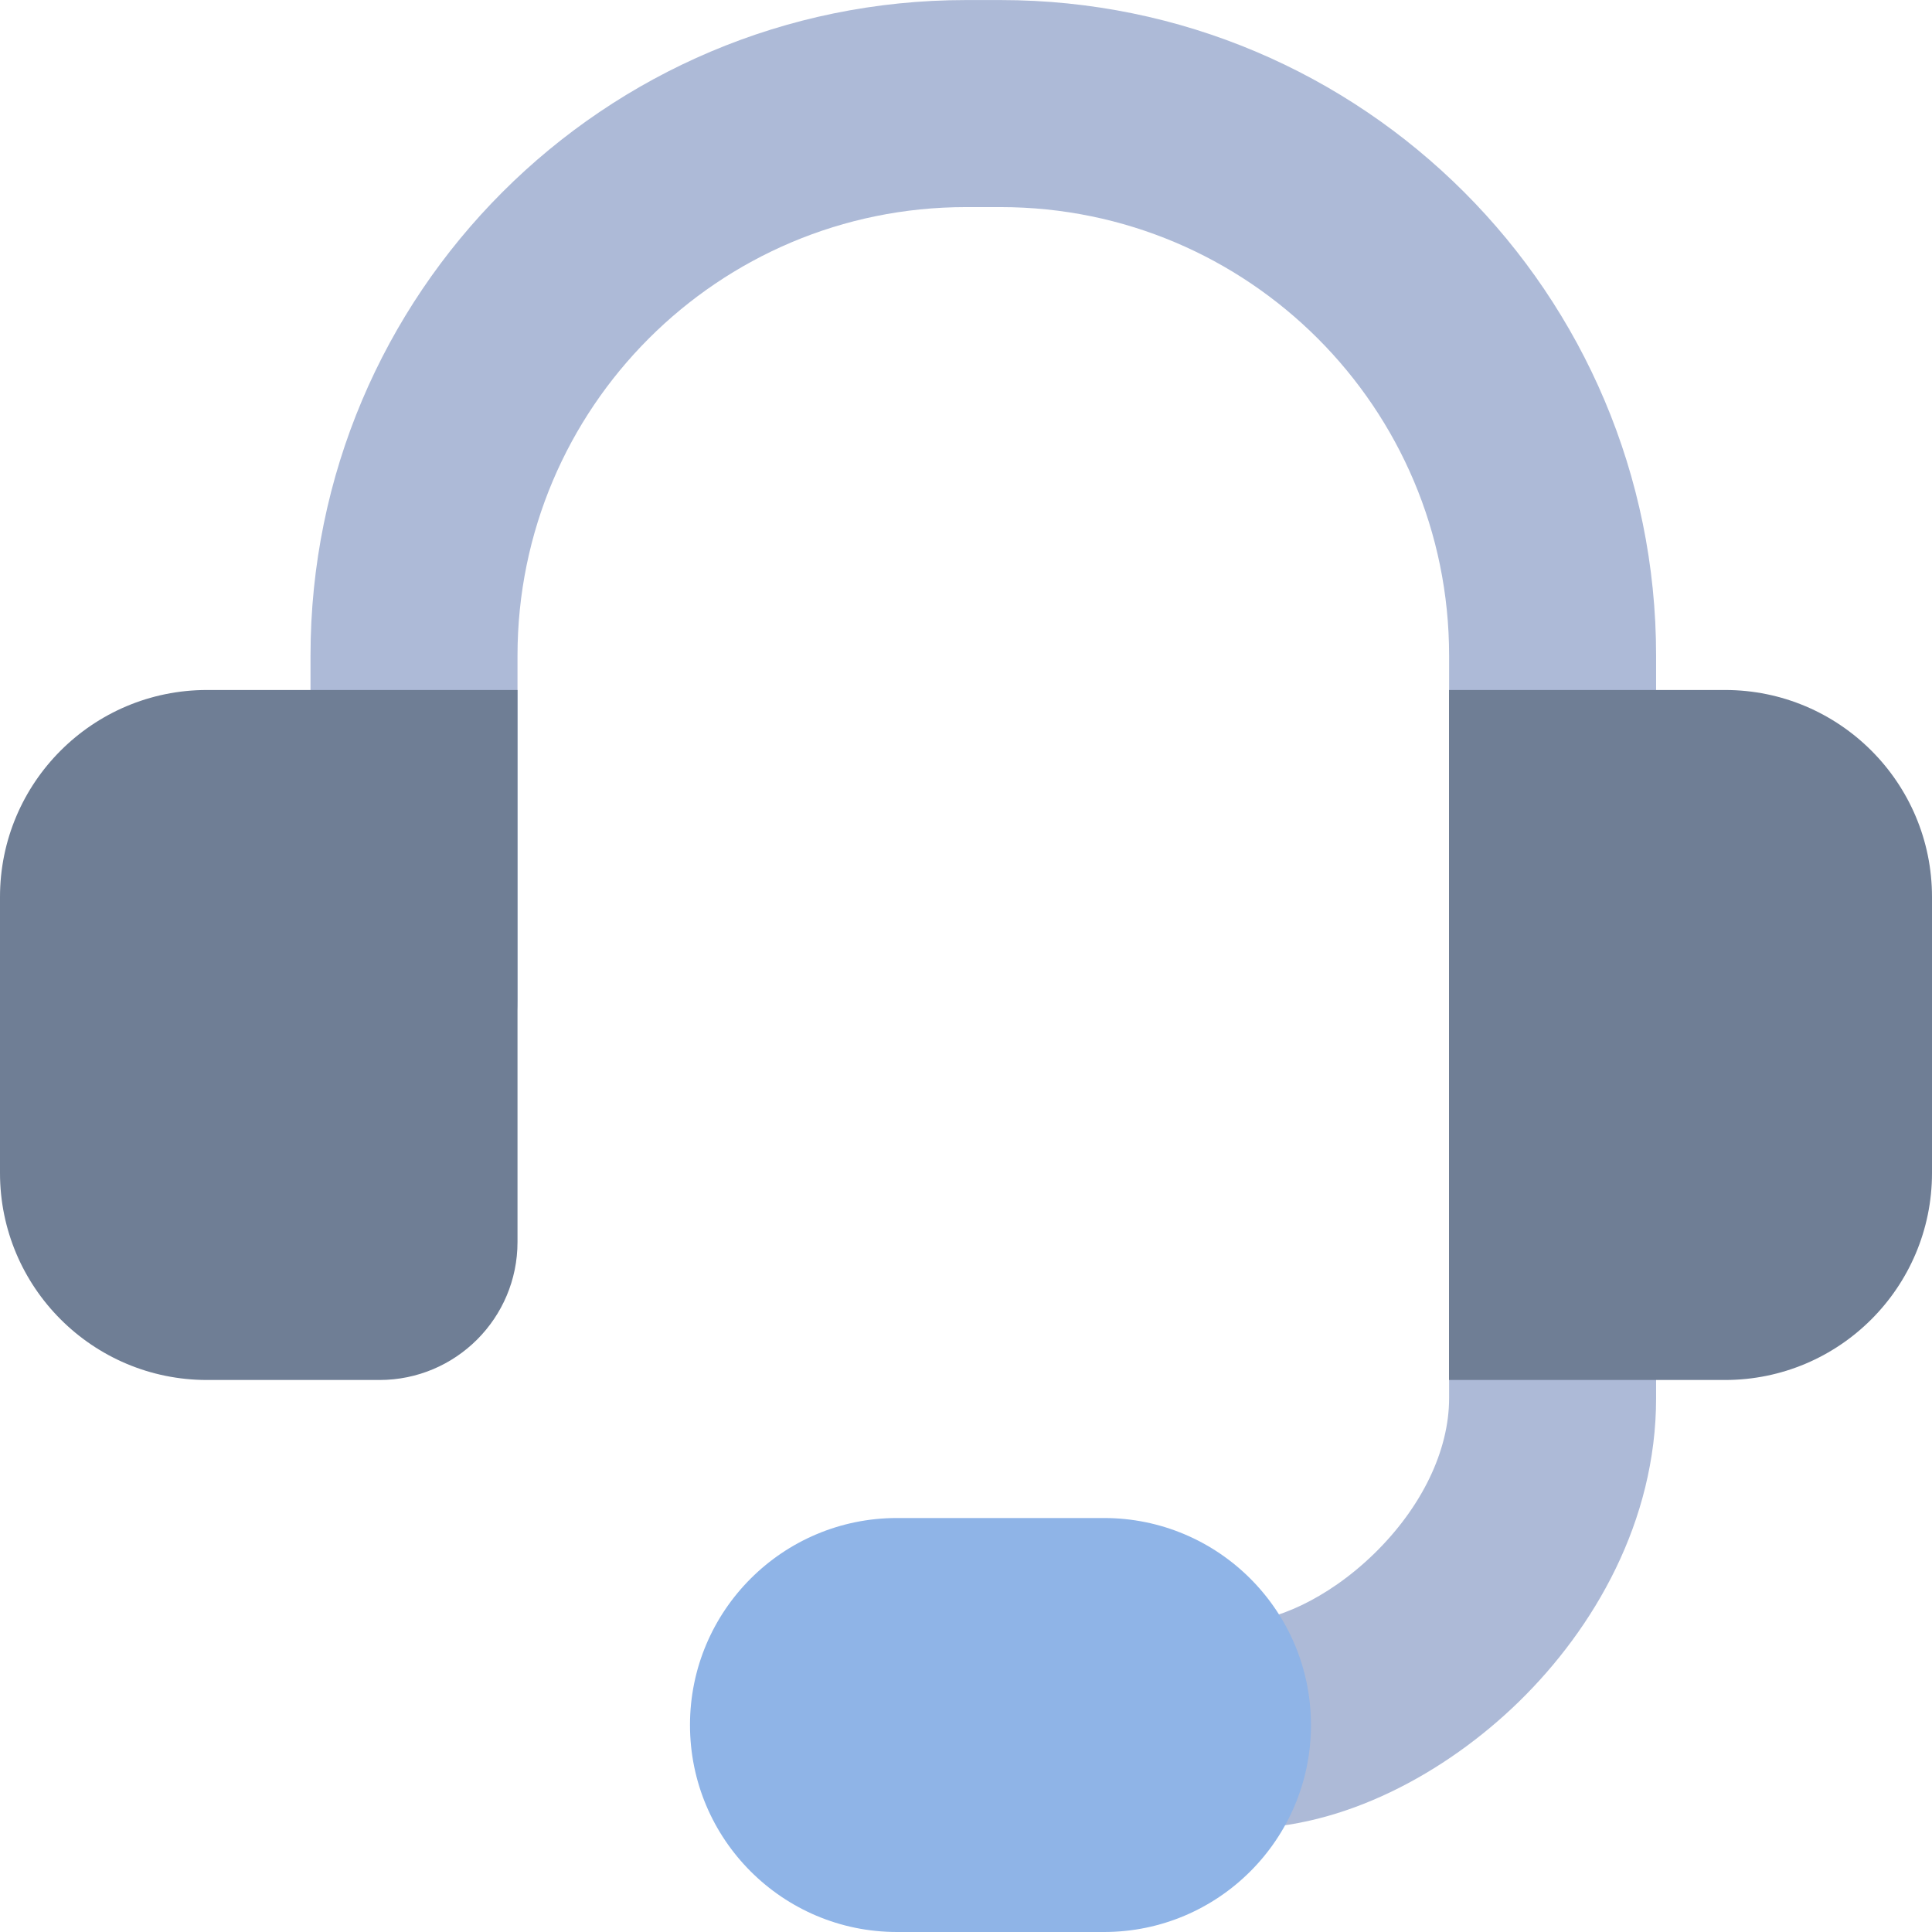
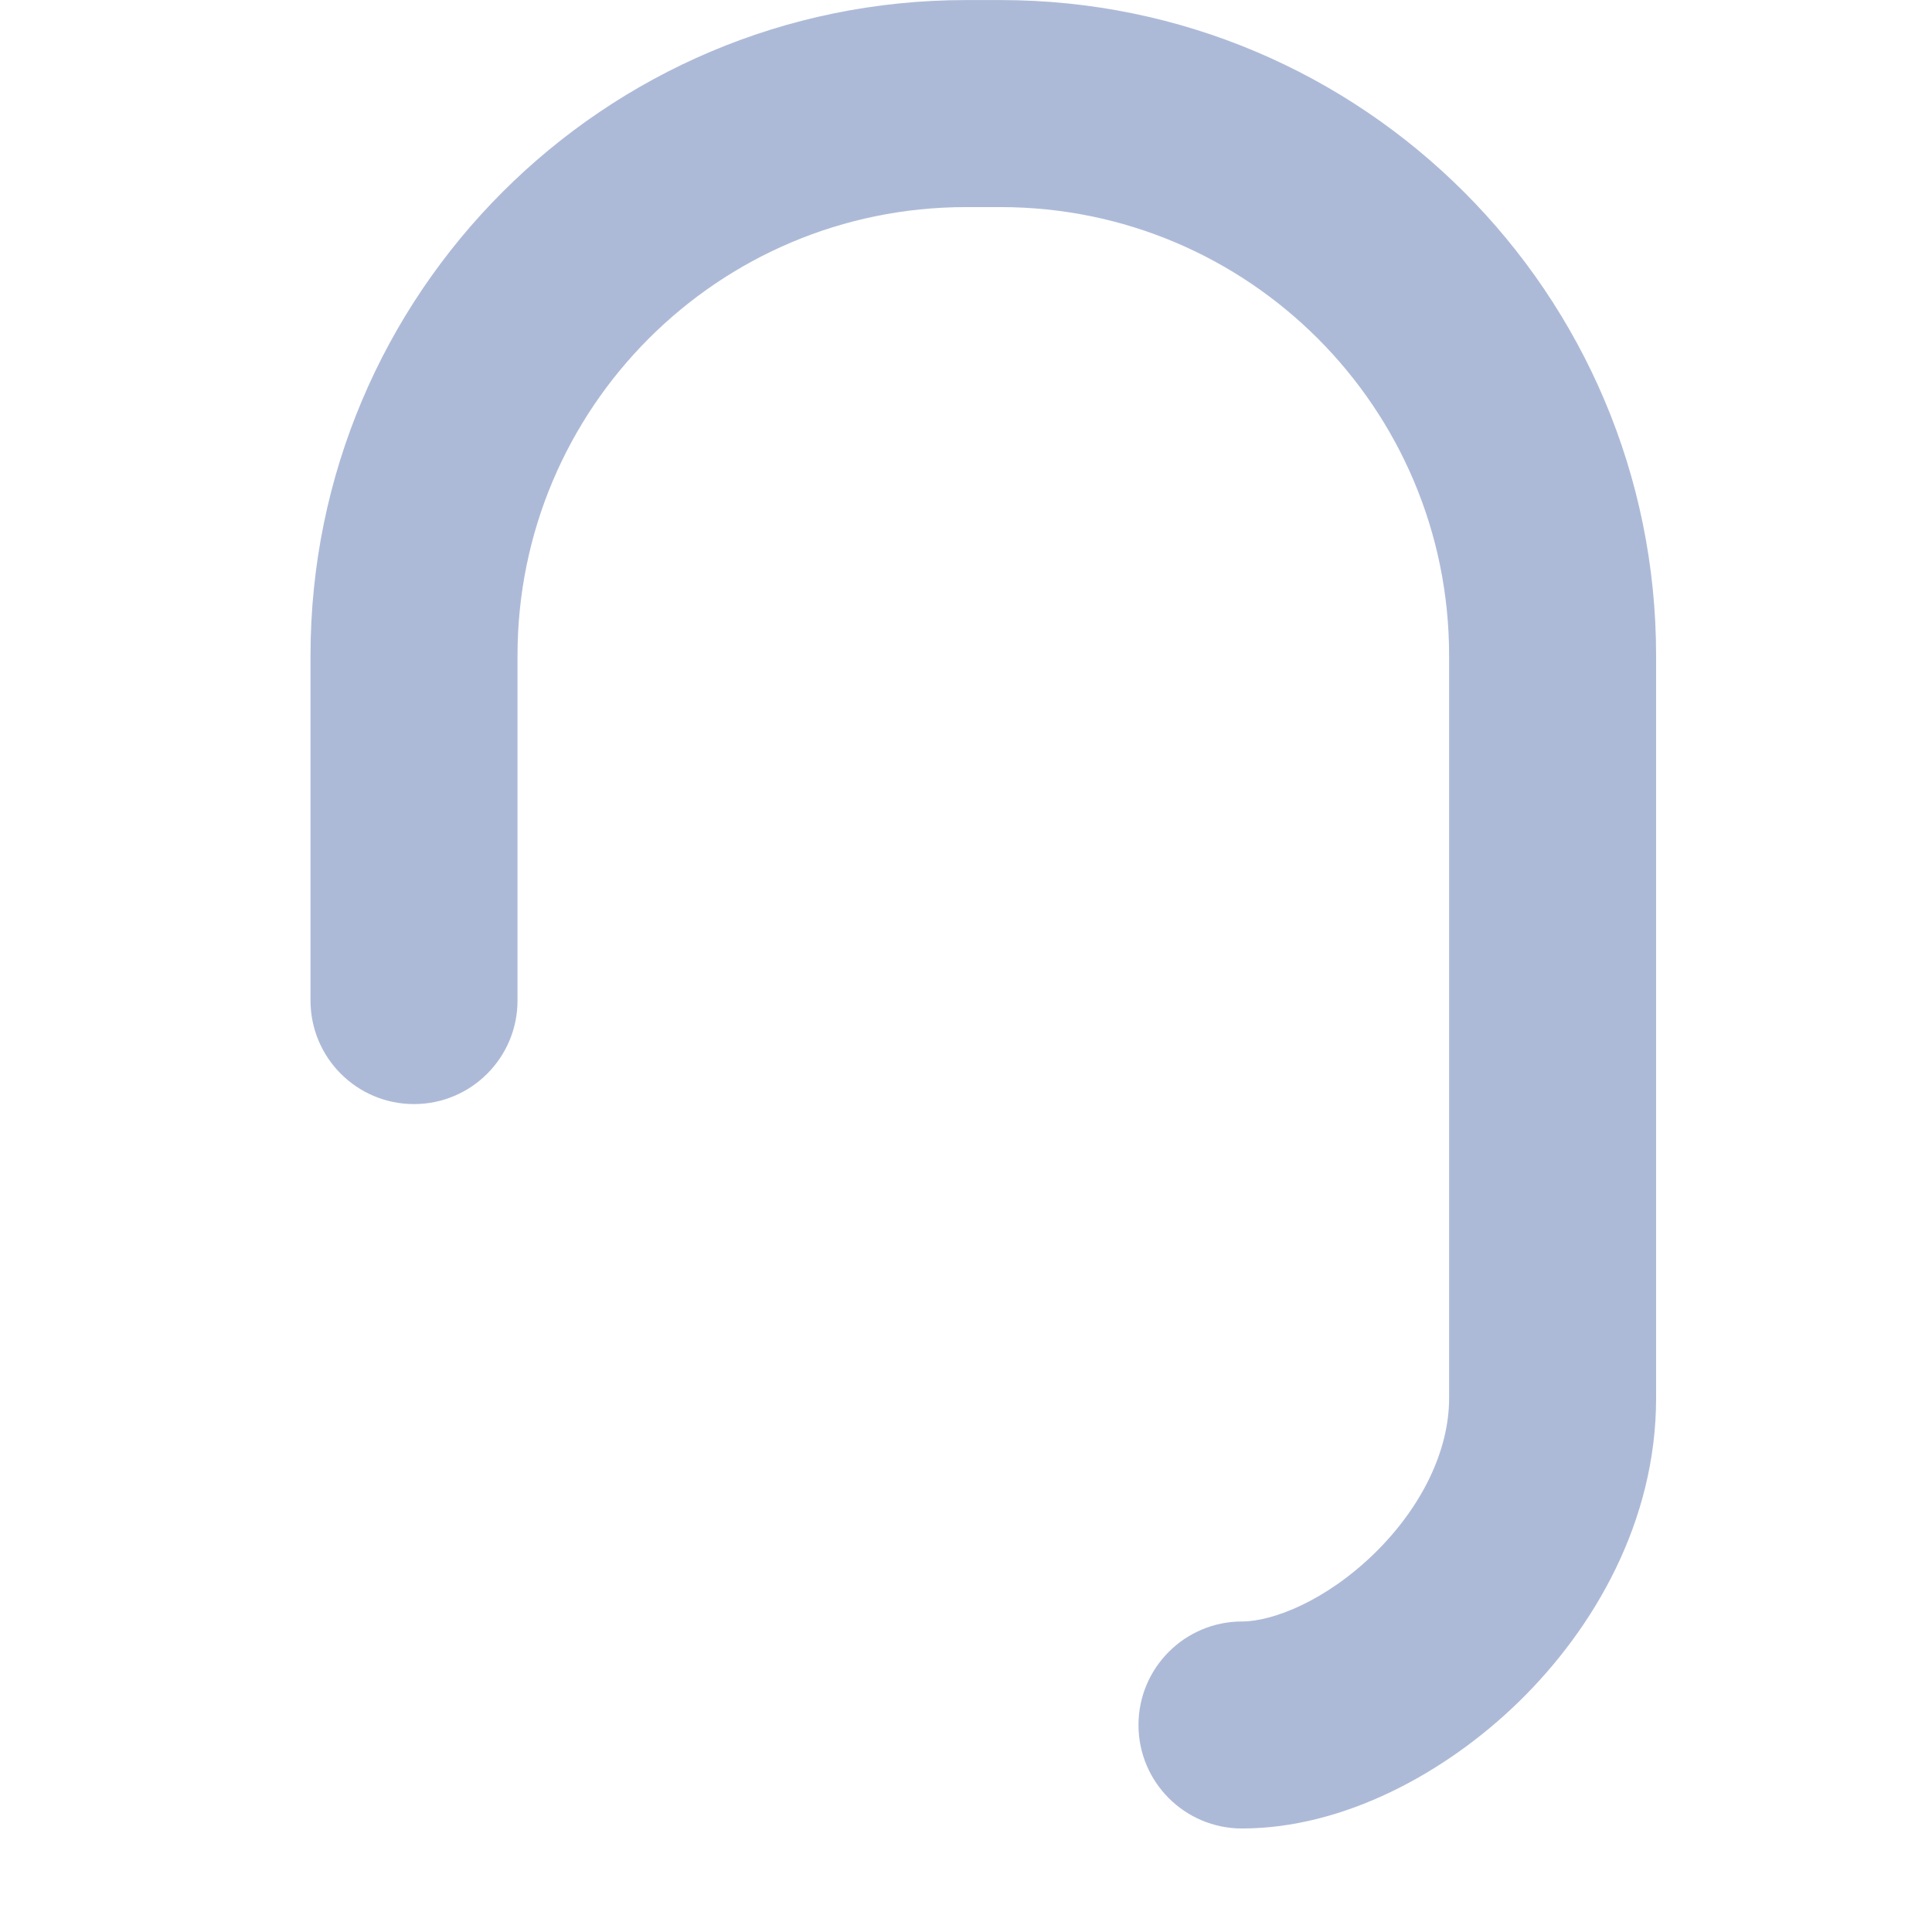
<svg xmlns="http://www.w3.org/2000/svg" width="36" height="36" viewBox="0 0 36 36" fill="none">
  <path fill-rule="evenodd" clip-rule="evenodd" d="M18 3.859C13.384 3.859 9.643 7.6 9.643 12.216V18.644C9.643 19.709 8.779 20.573 7.714 20.573C6.649 20.573 5.786 19.709 5.786 18.644V12.216C5.786 5.47 11.254 0.001 18 0.001H18.644C25.39 0.001 30.859 5.47 30.859 12.216V26.053C30.859 28.348 29.705 30.339 28.304 31.707C26.931 33.046 25.027 34.071 23.143 34.071C22.078 34.071 21.214 33.208 21.214 32.143C21.214 31.078 22.078 30.214 23.143 30.214C23.712 30.214 24.702 29.832 25.61 28.946C26.488 28.088 27.002 27.035 27.002 26.053V12.216C27.002 7.6 23.26 3.859 18.644 3.859H18Z" fill="#ADBAD7" />
-   <path d="M12.857 32.143C12.857 30.013 14.584 28.286 16.714 28.286H20.571C22.701 28.286 24.428 30.013 24.428 32.143C24.428 34.273 22.701 36 20.571 36H16.714C14.584 36 12.857 34.273 12.857 32.143Z" fill="#8FB4E7" />
-   <path d="M0 16.714C0 14.584 1.727 12.857 3.857 12.857H9.643V23.143C9.643 24.563 8.492 25.714 7.071 25.714H3.857C1.727 25.714 0 23.987 0 21.857V16.714Z" fill="#6F7E95" />
-   <path d="M27 12.857H32.143C34.273 12.857 36 14.584 36 16.714V21.857C36 23.987 34.273 25.714 32.143 25.714H27V12.857Z" fill="#6F7E95" />
</svg>